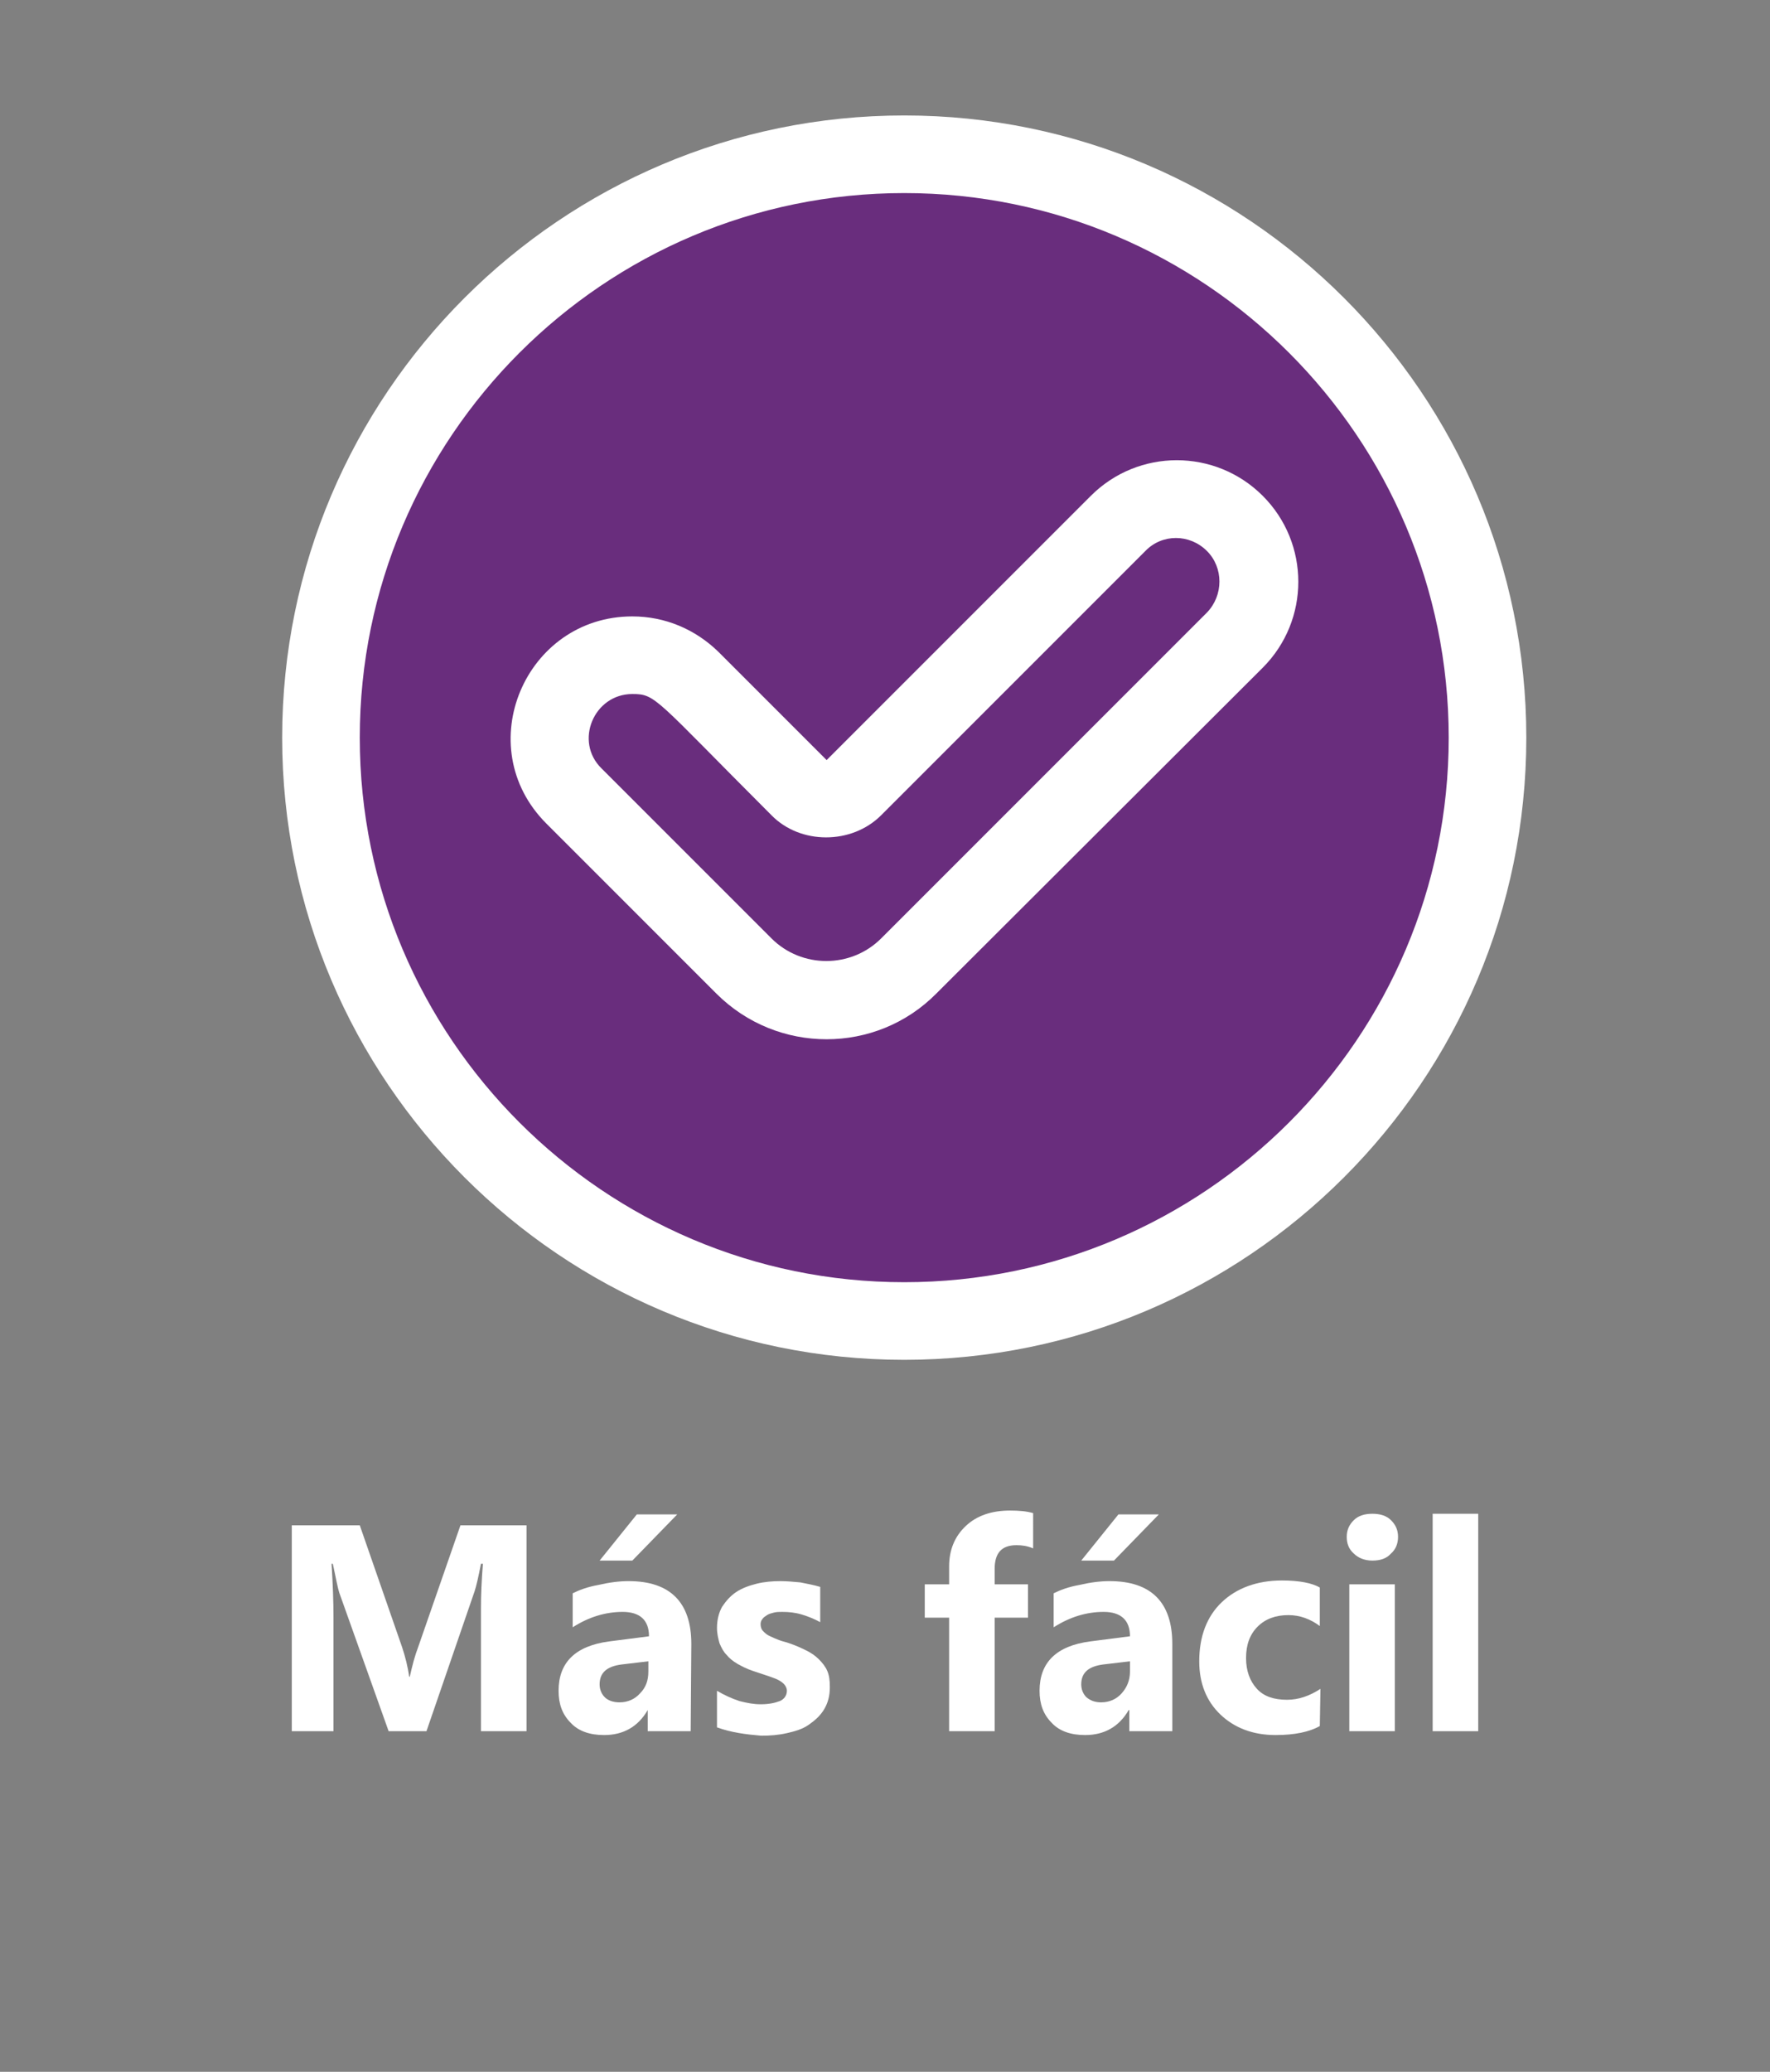
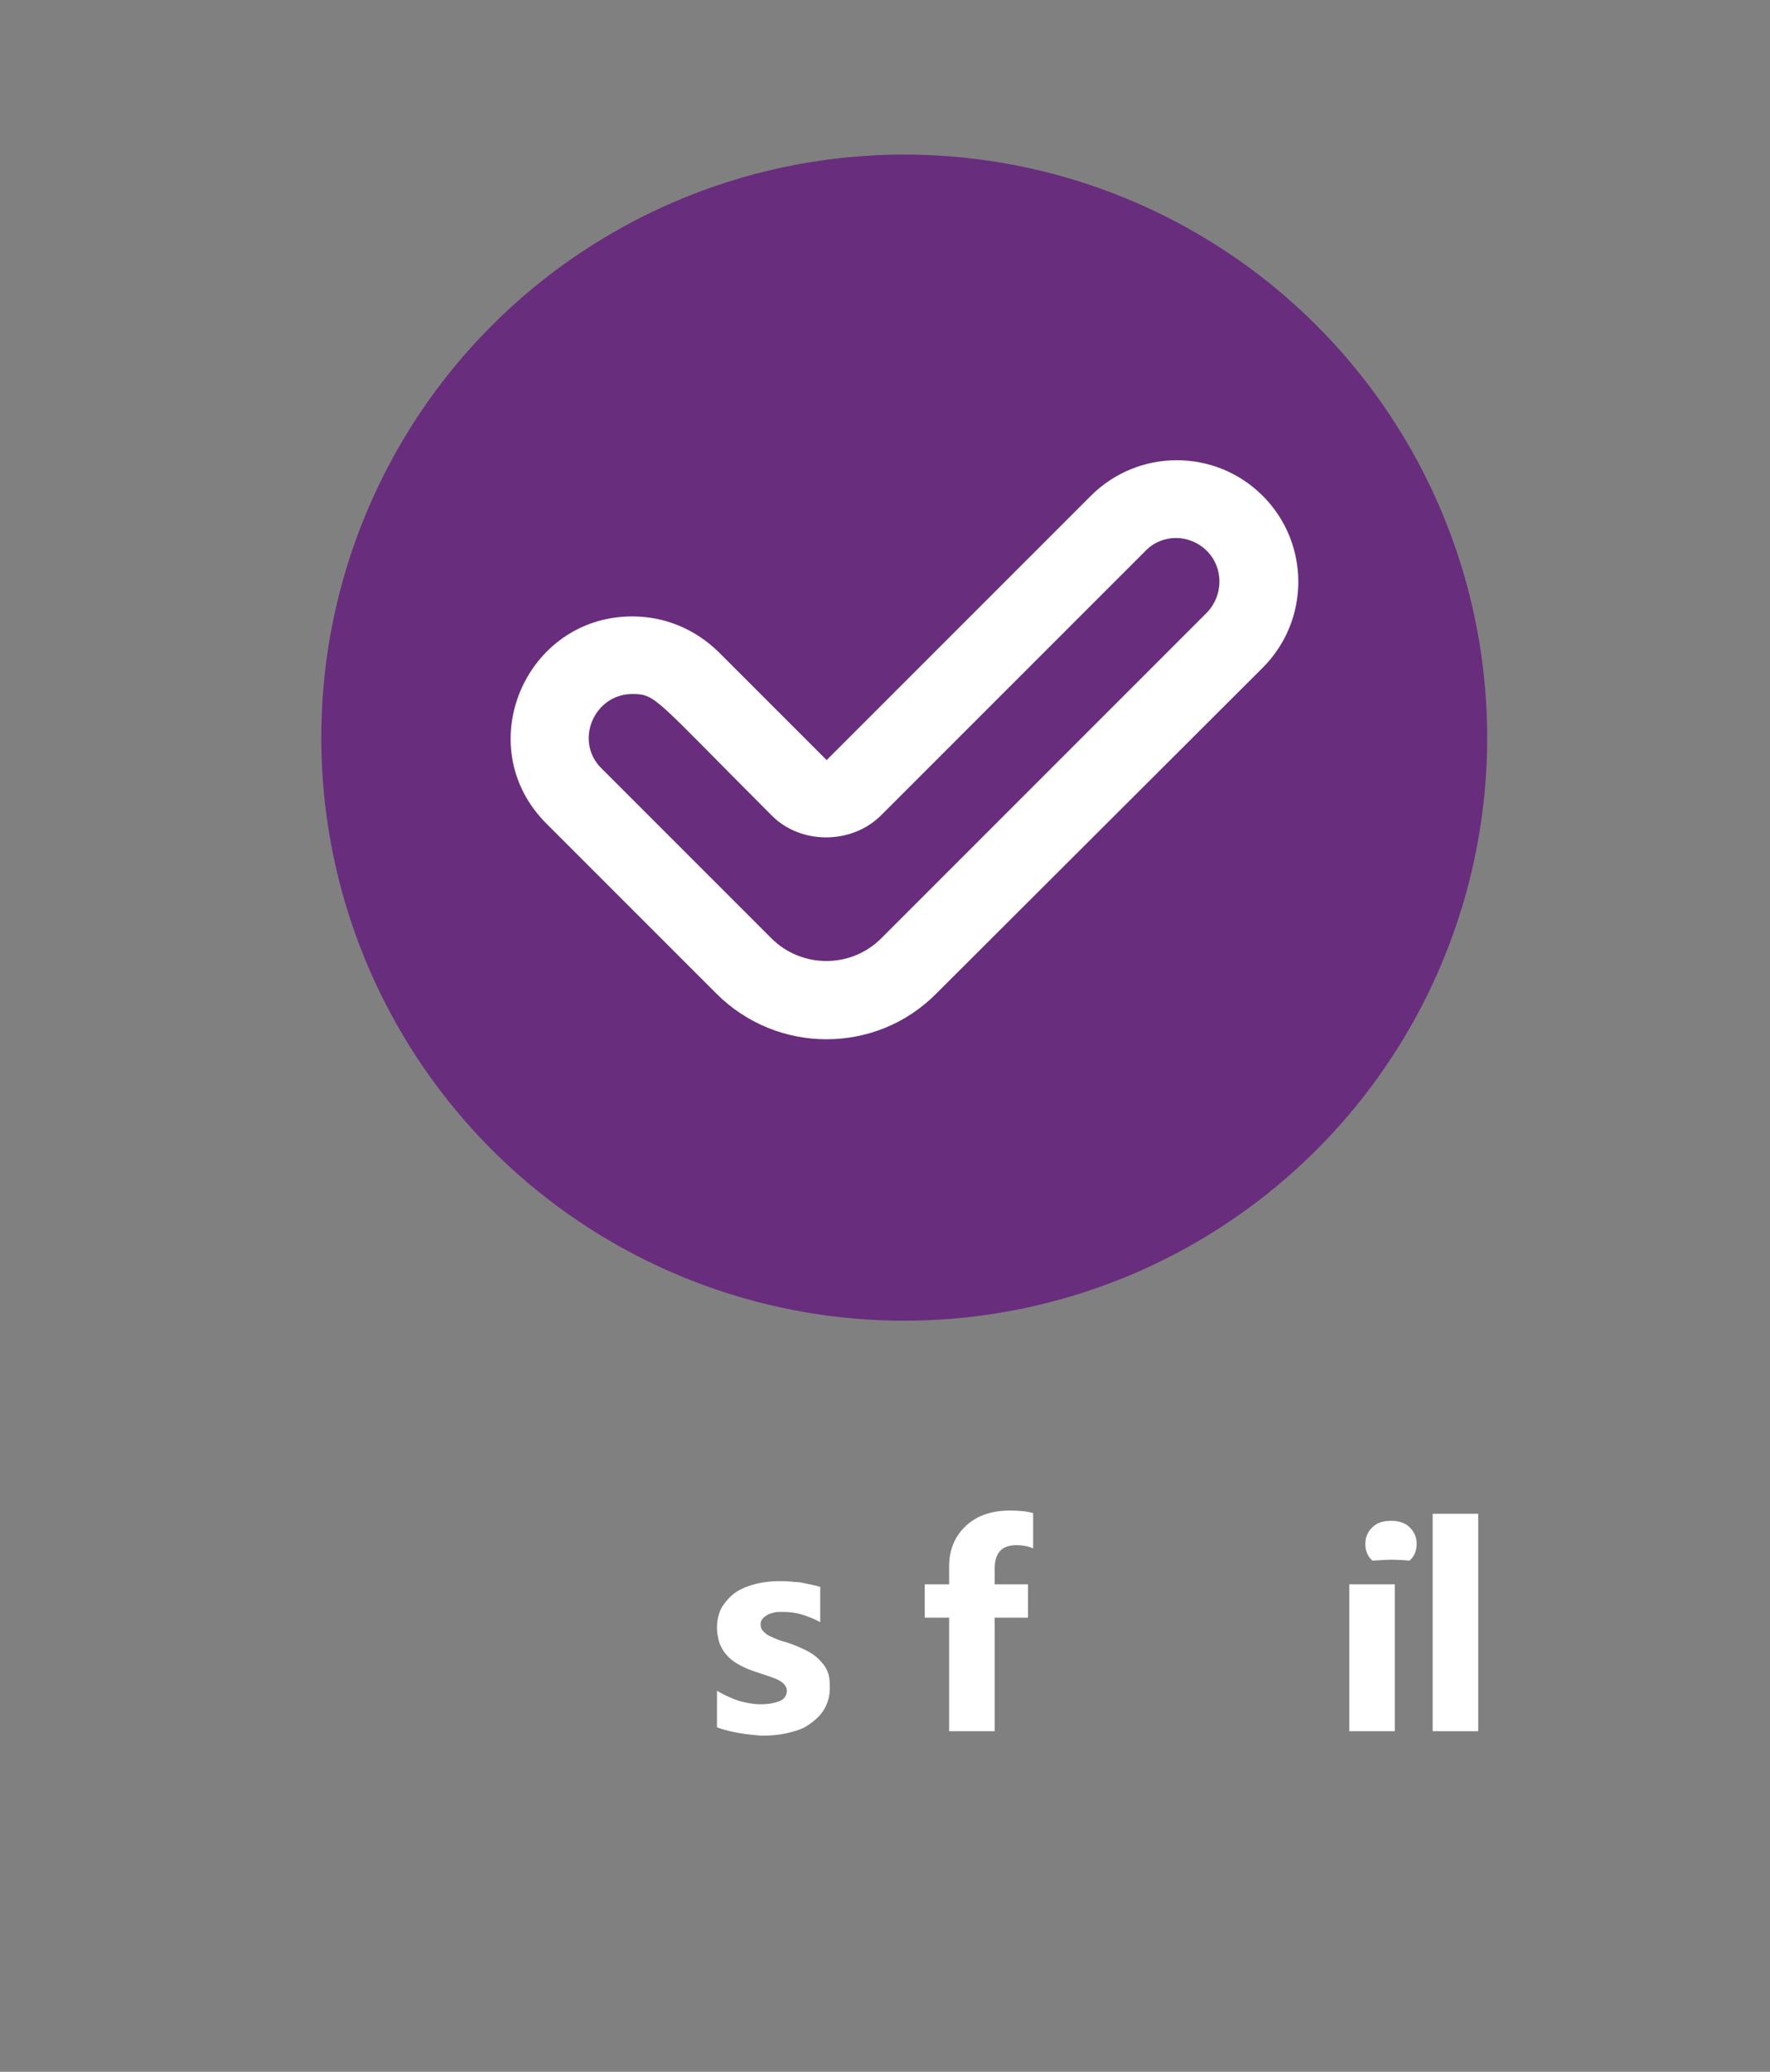
<svg xmlns="http://www.w3.org/2000/svg" version="1.1" id="Capa_1" x="0px" y="0px" width="276px" height="323px" viewBox="0 0 276 323" style="enable-background:new 0 0 276 323;" xml:space="preserve">
  <rect x="0" y="0" width="276" height="323" fill="#808080" stroke="none" />
  <style type="text/css">
	.st0{fill:#FFFFFF;}
	.st1{fill:#692D7D;}
</style>
  <g>
-     <path class="st0" d="M82.1,269.9H75v-19.2c0-2.1,0.1-4.4,0.3-6.9H75c-0.4,2-0.7,3.4-1,4.3l-7.5,21.8h-5.9l-7.7-21.6   c-0.2-0.6-0.5-2.1-1-4.5h-0.2c0.2,3.2,0.3,5.9,0.3,8.3v17.8h-6.5v-32.1h10.6l6.6,19c0.5,1.5,0.9,3.1,1.1,4.6h0.1   c0.4-1.8,0.8-3.3,1.3-4.6l6.6-19h10.3V269.9z" />
-     <path class="st0" d="M107.7,269.9H101v-3.3l0,0c-1.5,2.6-3.8,3.9-6.8,3.9c-2.2,0-4-0.6-5.2-1.9c-1.3-1.3-1.9-2.9-1.9-5   c0-4.4,2.6-7,7.9-7.7l6.2-0.8c0-2.5-1.4-3.8-4.1-3.8s-5.3,0.8-7.8,2.4v-5.3c1-0.5,2.3-1,4-1.3c1.7-0.4,3.3-0.6,4.7-0.6   c6.5,0,9.8,3.3,9.8,9.8L107.7,269.9L107.7,269.9z M101.1,260.6V259l-4.2,0.5c-2.3,0.3-3.4,1.3-3.4,3.1c0,0.8,0.3,1.5,0.8,2   s1.3,0.8,2.3,0.8c1.3,0,2.4-0.5,3.2-1.4C100.7,263.1,101.1,262,101.1,260.6z M105.6,236.1l-7,7.2h-5.1l5.8-7.2H105.6z" />
    <path class="st0" d="M111.8,269.3v-5.7c1.2,0.7,2.3,1.2,3.5,1.6c1.2,0.3,2.2,0.5,3.3,0.5c1.3,0,2.2-0.2,3-0.5   c0.7-0.3,1.1-0.9,1.1-1.6c0-0.4-0.2-0.8-0.5-1.1c-0.3-0.3-0.8-0.6-1.3-0.8c-0.5-0.2-1.1-0.4-1.7-0.6s-1.2-0.4-1.8-0.6   c-0.9-0.3-1.7-0.7-2.4-1.1c-0.7-0.4-1.3-0.9-1.7-1.4c-0.5-0.5-0.8-1.1-1.1-1.8c-0.2-0.7-0.4-1.5-0.4-2.4c0-1.3,0.3-2.4,0.8-3.3   c0.6-0.9,1.3-1.7,2.2-2.3c0.9-0.6,2-1,3.2-1.3s2.5-0.4,3.7-0.4c1,0,2,0.1,3.1,0.2c1,0.2,2.1,0.4,3.1,0.7v5.5   c-0.9-0.5-1.9-0.9-2.9-1.2s-2-0.4-3-0.4c-0.5,0-0.9,0-1.3,0.1s-0.8,0.2-1.1,0.4c-0.3,0.2-0.6,0.4-0.7,0.6c-0.2,0.2-0.3,0.5-0.3,0.8   c0,0.4,0.1,0.8,0.4,1.1s0.6,0.6,1.1,0.8c0.4,0.2,0.9,0.4,1.4,0.6c0.5,0.2,1.1,0.3,1.6,0.5c0.9,0.3,1.8,0.7,2.6,1.1   c0.8,0.4,1.4,0.8,2,1.4c0.5,0.5,1,1.1,1.3,1.8c0.3,0.7,0.4,1.5,0.4,2.5c0,1.4-0.3,2.5-0.9,3.5c-0.6,1-1.4,1.7-2.4,2.4   c-1,0.7-2.1,1-3.4,1.3s-2.6,0.4-4,0.4C116.3,270.4,114,270.1,111.8,269.3z" />
    <path class="st0" d="M161.1,241.4c-0.9-0.4-1.8-0.5-2.6-0.5c-2.3,0-3.4,1.2-3.4,3.7v2.4h5.2v5.2h-5.2v17.7H148v-17.7h-3.8V247h3.8   v-2.8c0-2.6,0.9-4.7,2.6-6.3c1.7-1.6,4-2.4,6.9-2.4c1.4,0,2.6,0.1,3.6,0.4V241.4z" />
-     <path class="st0" d="M182.8,269.9h-6.7v-3.3H176c-1.5,2.6-3.8,3.9-6.8,3.9c-2.2,0-4-0.6-5.2-1.9c-1.3-1.3-1.9-2.9-1.9-5   c0-4.4,2.6-7,7.9-7.7l6.2-0.8c0-2.5-1.4-3.8-4.1-3.8c-2.7,0-5.3,0.8-7.8,2.4v-5.3c1-0.5,2.3-1,4-1.3c1.7-0.4,3.3-0.6,4.7-0.6   c6.5,0,9.8,3.3,9.8,9.8L182.8,269.9L182.8,269.9z M176.2,260.6V259l-4.2,0.5c-2.3,0.3-3.4,1.3-3.4,3.1c0,0.8,0.3,1.5,0.8,2   c0.6,0.5,1.3,0.8,2.3,0.8c1.3,0,2.4-0.5,3.2-1.4C175.7,263.1,176.2,262,176.2,260.6z M180.7,236.1l-7,7.2h-5.1l5.8-7.2H180.7z" />
-     <path class="st0" d="M205.8,269.1c-1.6,0.9-3.9,1.4-6.9,1.4c-3.5,0-6.4-1.1-8.6-3.2c-2.2-2.1-3.3-4.9-3.3-8.3c0-3.9,1.2-7,3.5-9.2   s5.5-3.4,9.4-3.4c2.7,0,4.7,0.4,5.9,1.1v6c-1.5-1.1-3.1-1.7-4.9-1.7c-2,0-3.6,0.6-4.8,1.8s-1.8,2.8-1.8,4.9c0,2,0.6,3.6,1.7,4.8   c1.1,1.2,2.7,1.7,4.7,1.7c1.8,0,3.5-0.6,5.2-1.7L205.8,269.1L205.8,269.1z" />
-     <path class="st0" d="M214,243.3c-1.2,0-2.2-0.4-2.9-1.1c-0.8-0.7-1.1-1.6-1.1-2.6c0-1.1,0.4-1.9,1.1-2.6s1.7-1,2.9-1s2.2,0.3,2.9,1   s1.1,1.5,1.1,2.6s-0.4,2-1.1,2.6C216.2,243,215.2,243.3,214,243.3z M217.5,269.9h-7.1V247h7.1V269.9z" />
+     <path class="st0" d="M214,243.3c-0.8-0.7-1.1-1.6-1.1-2.6c0-1.1,0.4-1.9,1.1-2.6s1.7-1,2.9-1s2.2,0.3,2.9,1   s1.1,1.5,1.1,2.6s-0.4,2-1.1,2.6C216.2,243,215.2,243.3,214,243.3z M217.5,269.9h-7.1V247h7.1V269.9z" />
    <path class="st0" d="M230.5,269.9h-7.1V236h7.1V269.9z" />
  </g>
  <circle class="st1" cx="141" cy="115" r="90.9" />
-   <path class="st0" d="M141,212c-53.5,0-97-43.5-97-97s43.5-97,97-97s97,43.5,97,97S194.5,212,141,212z M141,30.1  c-46.8,0-84.9,38.1-84.9,84.9s38.1,84.9,84.9,84.9s84.9-38.1,84.9-84.9S187.8,30.1,141,30.1z" />
  <path class="st1" d="M107.7,105.9l16.9,16.9c2.4,2.4,6.2,2.4,8.6,0l41.2-41.2c5-5,13.2-5,18.2,0s5,13.1,0,18.2l-50.8,50.8  c-7.1,7.1-18.6,7.1-25.7,0l-26.5-26.5c-5-5-5-13.2,0-18.2C94.5,100.9,102.6,100.9,107.7,105.9z" />
  <path class="st0" d="M111.7,154.9l-26.5-26.5c-12-12-3.3-32.3,13.4-32.3c5.1,0,9.8,2,13.4,5.5l16.9,16.9l41.2-41.2  c7.4-7.4,19.4-7.4,26.8,0c7.4,7.4,7.4,19.4,0,26.8L146,154.9C136.6,164.4,121.2,164.4,111.7,154.9z M98.6,108.2  c-6,0-9.1,7.4-4.8,11.6l26.5,26.5c4.7,4.7,12.4,4.7,17.1,0l50.8-50.8c2.6-2.7,2.6-7,0-9.6c-2.7-2.7-7-2.7-9.6,0l-41.2,41.2  c-4.6,4.6-12.6,4.6-17.1,0C102,108.8,102.3,108.2,98.6,108.2z" />
</svg>